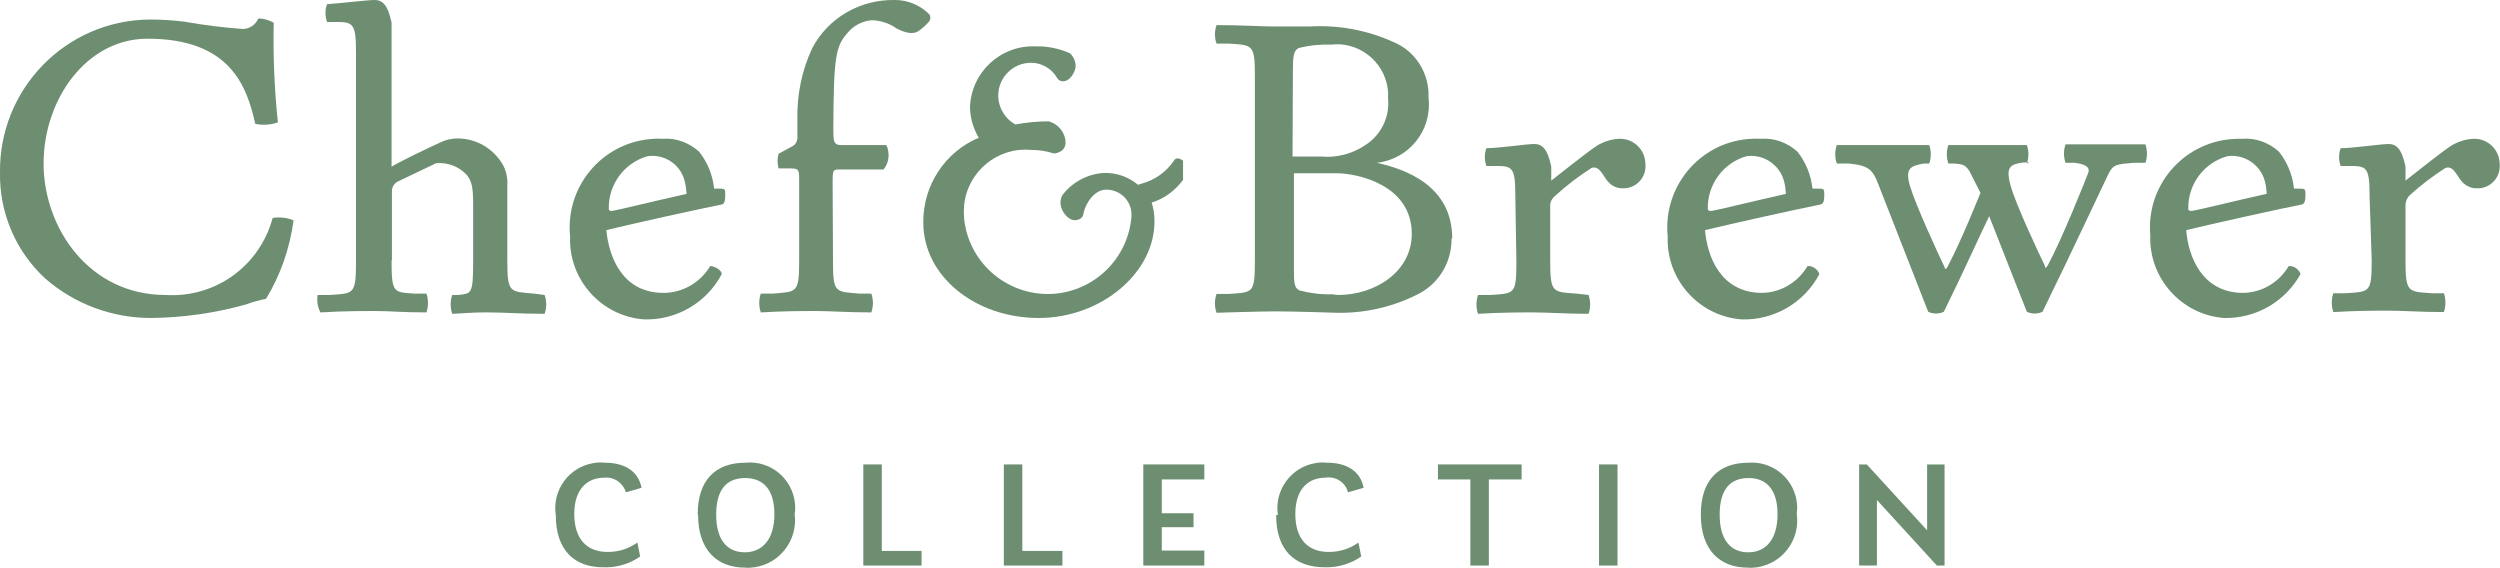
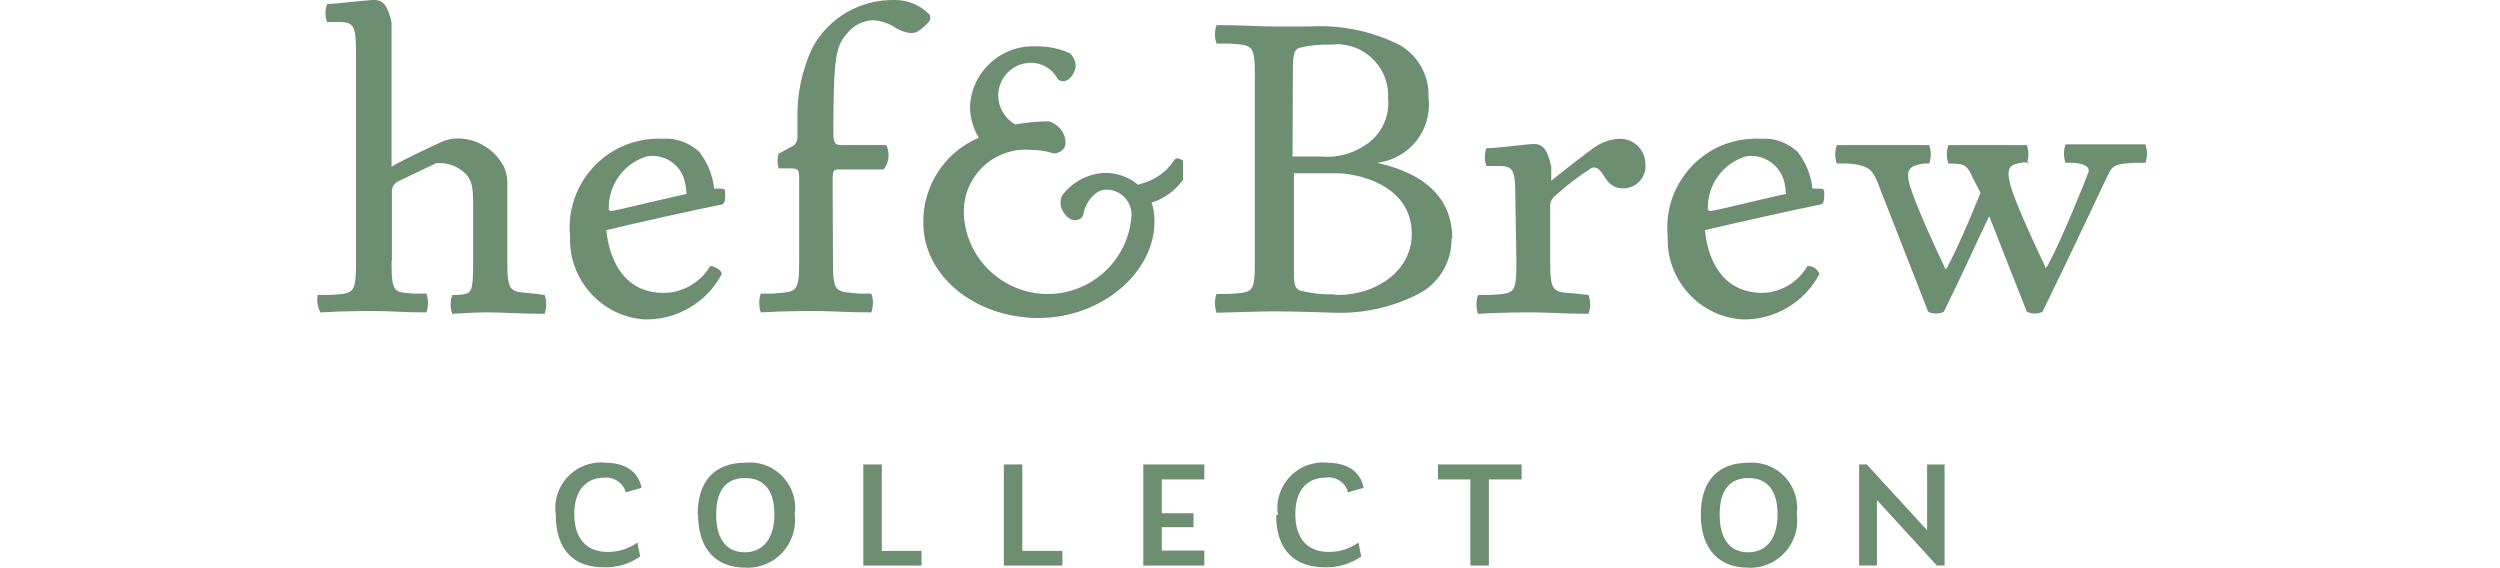
<svg xmlns="http://www.w3.org/2000/svg" version="1.1" id="Layer_1" x="0px" y="0px" viewBox="0 0 717 162.8" style="enable-background:new 0 0 717 162.8;" xml:space="preserve">
  <style type="text/css">
	.st0{fill:#6D8E71;}
</style>
-   <path class="st0" d="M69.6,8.3c2,0,3.7-1.2,4.5-3c1.6,0,3.1,0.5,4.4,1.2c-0.2,9.6,0.2,19.1,1.2,28.6c-2.1,0.7-4.3,0.9-6.5,0.4  C70.8,24.7,66,11.1,42.3,11.1c-17.5,0-29.8,17.4-29.8,35.8s13,37.7,35,37.7c14.2,0.9,27-8.3,30.7-22.1c2-0.3,4.1-0.1,6,0.7  c-1.1,8-3.7,15.6-7.9,22.5c-1.9,0.4-3.9,0.9-5.7,1.6c-8.9,2.5-18.1,3.8-27.3,3.9C32.1,91.2,21.4,87.2,13,79.9  C4.5,72.1-0.2,61,0,49.5c-0.3-24,18.9-43.7,42.9-43.9c0,0,0.1,0,0.1,0c3.3,0,6.5,0.2,9.8,0.6C58.4,7.2,64,7.9,69.6,8.3" />
  <path class="st0" d="M112.3,74.7c0,9.4,0.6,9.1,6.5,9.5h3.5c0.6,1.7,0.6,3.7,0,5.4c-6.9,0-10.4-0.4-14.5-0.4s-9,0-15.9,0.4  c-0.8-1.5-1.1-3.3-0.8-5h3.5c6.8-0.5,7.5,0,7.5-9.5v-60c0-8.3-0.8-8.8-5.6-8.8h-2.7c-0.6-1.7-0.6-3.5,0-5.1C97.1,1,105.3,0,107.4,0  s3.8,1.1,4.9,6.5v41.3c3.4-2,10.4-5.3,14.1-7c1.4-0.7,2.9-1,4.5-1.1c5.6-0.1,10.7,2.9,13.4,7.7c0.9,1.7,1.3,3.7,1.2,5.6v21.7  c0,9.4,0.7,8.9,7.6,9.5l3.1,0.4c0.6,1.8,0.6,3.6,0,5.4c-6.9,0-11.7-0.4-15.8-0.4s-3.8,0-10.7,0.4c-0.6-1.7-0.6-3.7,0-5.4h1.8  c3.6-0.5,4.2,0,4.2-9.5V58.6c0-5-0.4-6.5-1.8-8.4c-2.2-2.4-5.5-3.7-8.8-3.4l-11.1,5.3c-1,0.6-1.6,1.6-1.6,2.7V74.7z" />
  <path class="st0" d="M196.9,55.5c-0.1-1.1-0.2-2.3-0.5-3.4c-1.1-4.9-5.8-8-10.7-7.3c-6.7,1.9-11.3,8.2-11.1,15.2c0,0,0,0.5,0.8,0.5  s13-3,21.5-4.9 M204.8,54.1h1.2c1.8,0,2,0,2,1.5s0,3-1.2,3.1c-5.3,1-25.6,5.5-32.9,7.3c0.7,7.4,4.4,18,16.4,18  c5.5,0,10.6-3,13.4-7.7c1.1,0,3.3,1.1,3.3,2.3c-4.3,8.2-13,13.3-22.3,13c-12.3-0.9-21.7-11.5-21.2-23.8c-1.4-14,8.8-26.5,22.8-27.9  c1.2-0.1,2.4-0.2,3.7-0.1c3.9-0.3,7.6,1.1,10.5,3.7c2.4,3,3.9,6.7,4.3,10.5" />
  <path class="st0" d="M238.9,74.7c0,9.4,0.6,8.9,7.5,9.5h3.5c0.6,1.7,0.6,3.7,0,5.4c-6.9,0-11.7-0.4-15.8-0.4s-9,0-15.9,0.4  c-0.6-1.7-0.6-3.7,0-5.4h3.5c6.8-0.6,7.5,0,7.5-9.5V52.1c0-3.5,0-3.8-2.6-3.8h-3.3c-0.4-1.4-0.4-2.8,0-4.2l4.2-2.3  c0.9-0.6,1.3-1.7,1.2-2.7v-4.6c-0.2-7.1,1.2-14.1,4.2-20.6c4.6-8.8,13.8-14.1,23.8-13.9c3.7,0,7.3,1.5,9.9,4.2  c0.3,0.6,0.3,1.2,0,1.8c-0.8,1-1.8,1.9-2.9,2.7c-1.7,1.4-4.1,0.7-6.5-0.5c-2.1-1.5-4.5-2.3-7.1-2.4c-2.7,0.2-5.3,1.5-7,3.6  c-3.4,3.9-4,6.5-4.1,27.4c0,3.5,0,4.8,2.2,4.8h13c1.1,2.3,0.8,5.1-0.8,7h-12.4c-2.1,0-2.2,0-2.2,3.8L238.9,74.7z" />
  <path class="st0" d="M327.3,52.7c3.8-1,7.1-3.3,9.3-6.5c0.2-0.5,0.7-0.8,1.2-0.8c0.5,0.1,1,0.3,1.5,0.7v5.5c-2.3,3.1-5.4,5.4-9,6.5  c0.5,1.6,0.8,3.3,0.8,5c0.3,15-15.2,28.1-33.2,28.1s-33.1-11.8-33.1-27.4c-0.1-10.6,6.2-20.2,15.9-24.3c-1.6-2.7-2.5-5.8-2.5-8.9  c0.4-9.9,8.8-17.7,18.7-17.3c3.5-0.1,6.9,0.6,10,2c1,1,1.6,2.3,1.6,3.7c0,1-1.1,3.9-3.3,4.3c-0.8,0.1-1.6-0.2-2-0.9  c-1.5-2.7-4.4-4.4-7.5-4.4c-5.1,0-9.3,4.1-9.4,9.2c0,0.2,0,0.4,0,0.5c0.1,3.3,2,6.4,4.9,8c3.2-0.6,6.4-0.9,9.6-0.9  c2.8,0.8,4.8,3.3,4.8,6.2c0,1.1-0.7,2.2-1.8,2.6c-0.5,0.3-1.1,0.4-1.6,0.4c-2.1-0.7-4.3-1-6.5-1c-9.7-0.9-18.3,6.3-19.2,16  c-0.1,1.2-0.1,2.4,0,3.6c1.3,13.2,13.1,22.9,26.4,21.6c11.6-1.2,20.7-10.5,21.6-22.1c0.3-4-2.7-7.4-6.7-7.7c-0.2,0-0.4,0-0.6,0  c-3.4,0-6,4.1-6.5,7c-0.1,0.8-0.7,1.4-1.5,1.6c-2,0.7-3.8-1.1-4.6-2.9c-0.6-1.3-0.6-2.7,0-4c2.8-3.8,7.2-6.2,12-6.5  c3.6-0.1,7,1.1,9.8,3.4" />
  <path class="st0" d="M383.7,84.6c11,0,21.2-6.9,21.2-17.5c0-14.5-16.4-17.4-21.3-17.4h-12.5v27.1c0,4.2,0,5.7,1.6,6.5  c3.1,0.8,6.2,1.2,9.4,1.1L383.7,84.6z M370.7,44.9h8.3c4.4,0.4,8.9-0.8,12.6-3.3c4.5-2.9,7-8,6.5-13.3c0.5-8.1-5.7-15.1-13.9-15.6  c-0.8,0-1.6,0-2.4,0.1c-3.2-0.1-6.3,0.2-9.4,1c-1.4,0.8-1.6,2.3-1.6,6.5L370.7,44.9z M416.3,68.4c0.1,7-3.9,13.4-10.3,16.3  c-7.1,3.5-15,5.2-22.9,5c0,0-11.5-0.4-17.4-0.4c-4,0-16.8,0.4-16.8,0.4c-0.6-1.7-0.6-3.7,0-5.4h3.5c6.9-0.5,7.5,0,7.5-9.5V22  c0-9.4-0.6-9-7.5-9.5h-3.5c-0.6-1.7-0.6-3.6,0-5.3c7,0,13,0.4,16.8,0.4h9.8c8.2-0.5,16.5,1,24,4.4c6.5,2.6,10.5,9.1,10.2,16  c1.1,9.3-5.5,17.6-14.8,18.7c8.1,1.8,21.6,6.5,21.6,21.7" />
  <path class="st0" d="M434.6,56.3c0-8.3-0.8-8.7-5.6-8.7h-2.7c-0.6-1.7-0.6-3.5,0-5.1c3.5,0,11.6-1.2,13.7-1.2c2.1,0,3.8,1.1,4.9,6.5  v4c0.8-0.6,10.9-8.7,13.4-10.2c2-1.1,4.2-1.8,6.5-1.8c3.9,0.1,7,3.2,7.1,7.1c0.4,3.6-2.2,6.8-5.8,7.1c-0.4,0-0.8,0-1.2,0  c-1.4-0.1-2.8-0.8-3.7-1.9c-1.2-1.1-2.4-4.9-4.8-3.9c-3.6,2.3-7,4.9-10.2,7.8c-0.9,0.7-1.5,1.6-1.6,2.7v16c0,9.4,0.7,9,7.5,9.5  l3.5,0.4c0.6,1.7,0.6,3.7,0,5.4c-6.5,0-11.6-0.4-15.8-0.4s-9,0-15.9,0.4c-0.6-1.7-0.6-3.7,0-5.4h3.5c6.9-0.5,7.5,0,7.5-9.5  L434.6,56.3z" />
  <path class="st0" d="M512.2,55.5c-0.1-1.1-0.2-2.3-0.5-3.4c-1.2-4.8-5.9-8-10.8-7.3c-6.7,1.9-11.3,8.2-11.1,15.2c0,0,0,0.5,0.9,0.5  s13-3,21.5-4.9 M520,54.1h1.2c1.8,0,2,0,2,1.5s0,3-1.3,3.1c-5.2,1-25.5,5.5-32.9,7.3c0.6,7.4,4.4,18,16.4,18  c5.4-0.1,10.3-3.1,13-7.7c1.5-0.1,2.9,0.9,3.4,2.3c-4.3,8.2-13,13.3-22.3,13c-12.3-0.9-21.7-11.5-21.2-23.8  c-1.4-14,8.8-26.5,22.7-27.9c1.3-0.1,2.7-0.2,4-0.1c3.9-0.3,7.6,1.1,10.5,3.7c2.4,3,3.9,6.7,4.3,10.5" />
  <path class="st0" d="M582.1,46.6h-1.8c-3.5,0.5-5.2,1-3.7,6.5c1.5,5.5,8.1,19.5,9.9,23.2c0,0.5,0,0.8,0.7,0  c4.3-7.9,11-24.9,11.7-26.7s-1.2-2.6-3.9-2.9h-2.6c-0.6-1.7-0.6-3.6,0-5.3c6.9,0,6.5,0,10.7,0c4.2,0,12.2,0,12.2,0  c0.6,1.7,0.6,3.6,0,5.3h-3.5c-4.6,0.4-5.7,0.4-7,3s-11,23.4-19,39.7c-1.4,0.7-3.1,0.7-4.5,0c-1-2.4-7.2-18.3-10.8-27.4  c-3.4,7-7,15.2-13,27.4c-1.4,0.7-3.1,0.7-4.5,0l-13.3-34c-2.4-6.1-2.5-7.9-9.6-8.5h-3.3c-0.6-1.7-0.6-3.6,0-5.3c0,0,11.8,0,15.8,0  c4,0,3.7,0,10.7,0c0.6,1.7,0.6,3.6,0,5.3h-1.6c-3.5,0.7-5.5,1.1-3.9,6.5c1.6,5.4,8.1,19.5,9.9,23.2c0,0.5,0.4,0.8,0.8,0  c4.2-7.9,9.5-21.3,9.5-21.3l-3.1-6.1c-1.2-2-2.1-2.1-4.4-2.3h-1.7c-0.6-1.7-0.6-3.6,0-5.3c6.9,0,6.5,0,10.8,0c4.3,0,4.8,0,11.7,0  c0.6,1.7,0.6,3.6,0,5.3" />
-   <path class="st0" d="M650.1,55.5c-0.1-1.1-0.2-2.3-0.5-3.4c-1.2-4.8-5.9-8-10.8-7.3C632,46.7,627.4,53,627.6,60c0,0,0,0.5,0.9,0.5  c0.9,0,13-3,21.5-4.9 M658,54.1h1.2c1.8,0,2,0,2,1.5s0,3-1.3,3.1c-5.2,1-25.5,5.5-32.9,7.3c0.6,7.4,4.4,18,16.4,18  c5.4-0.1,10.3-3.1,13-7.7c1.5-0.1,2.9,0.9,3.4,2.3c-4.4,7.9-12.8,12.8-21.9,12.6c-12.3-0.9-21.7-11.5-21.2-23.8  c-1.2-14,9.2-26.3,23.2-27.5c1.1-0.1,2.1-0.1,3.2-0.1c3.9-0.3,7.6,1.1,10.5,3.7c2.4,3,3.9,6.7,4.3,10.5" />
-   <path class="st0" d="M679.6,56.3c0-8.3-0.8-8.7-5.6-8.7h-2.7c-0.6-1.7-0.6-3.5,0-5.1c3.5,0,11.6-1.2,13.7-1.2c2.1,0,3.8,1.1,4.9,6.5  v4c0.8-0.6,10.9-8.7,13.4-10.2c2-1.1,4.2-1.8,6.5-1.8c3.9,0.1,7,3.2,7.1,7.1c0.4,3.6-2.2,6.8-5.8,7.1c-0.4,0-0.8,0-1.2,0  c-1.5-0.1-2.8-0.8-3.8-1.9c-1.2-1.1-2.4-4.9-4.8-3.9c-3.6,2.3-7,4.9-10.2,7.8c-0.7,0.7-1.1,1.6-1.2,2.6v16c0,9.4,0.7,9,7.5,9.5h3.5  c0.6,1.7,0.6,3.7,0,5.4c-6.5,0-11.6-0.4-15.8-0.4c-4.2,0-9,0-15.9,0.4c-0.6-1.7-0.6-3.7,0-5.4h3.5c6.9-0.5,7.5,0,7.5-9.5L679.6,56.3  z" />
  <path class="st0" d="M159.4,147.7c-1.1-7.1,3.8-13.8,10.9-14.9c1-0.2,2.1-0.2,3.1-0.1c5.5,0,9.6,2.2,10.6,7.2l-4.5,1.3  c-0.8-2.7-3.4-4.5-6.2-4.2c-4.9,0-8.6,3.3-8.6,10.4s3.5,10.9,9.6,10.9c3.1,0,6-0.9,8.5-2.7l0.8,4c-3,2.1-6.6,3.2-10.3,3.1  C164.7,162.8,159.4,157.8,159.4,147.7" />
  <path class="st0" d="M222.1,147.5c0-7-3.1-10.4-8.4-10.4c-5.3,0-8.3,3.3-8.3,10.5c0,7.2,3.1,10.8,8.2,10.8S222.1,154.6,222.1,147.5   M200.1,147.5c0-9.9,5.2-14.8,13.7-14.8c7.2-0.7,13.5,4.6,14.2,11.7c0.1,1,0.1,2-0.1,3c1,7.4-4.2,14.3-11.6,15.3  c-0.9,0.1-1.7,0.2-2.6,0.1c-8.2,0-13.5-5.2-13.5-15.2" />
  <polygon class="st0" points="264.3,158 264.3,162.2 247.6,162.2 247.6,133.2 252.9,133.2 252.9,158 " />
  <polygon class="st0" points="304.7,158 304.7,162.2 287.9,162.2 287.9,133.2 293.2,133.2 293.2,158 " />
  <polygon class="st0" points="333.2,137.5 333.2,147.2 342.3,147.2 342.3,151.2 333.2,151.2 333.2,157.9 345.4,157.9 345.4,162.2   327.9,162.2 327.9,133.2 345.4,133.2 345.4,137.5 " />
  <path class="st0" d="M366.5,147.7c-1.1-7.1,3.8-13.8,10.9-14.9c1-0.2,2.1-0.2,3.1-0.1c5.5,0,9.6,2.2,10.6,7.2l-4.5,1.3  c-0.7-2.9-3.6-4.7-6.5-4.2c-4.9,0-8.6,3.3-8.6,10.4s3.5,10.9,9.6,10.9c3.1,0,6-0.9,8.5-2.7l0.8,4c-3,2.1-6.7,3.2-10.4,3.1  c-8.7,0-14-4.9-14-15" />
  <polygon class="st0" points="436.4,137.5 427,137.5 427,162.2 421.7,162.2 421.7,137.5 412.4,137.5 412.4,133.2 436.4,133.2 " />
-   <rect x="458.6" y="133.2" class="st0" width="5.3" height="29" />
  <path class="st0" d="M509.8,147.5c0-7-3.1-10.4-8.3-10.4c-5.3,0-8.3,3.3-8.3,10.5c0,7.2,3.1,10.8,8.2,10.8  C506.5,158.4,509.8,154.6,509.8,147.5 M487.8,147.5c0-9.9,5.2-14.8,13.7-14.8c7.2-0.5,13.4,4.9,13.9,12.1c0.1,0.8,0,1.7-0.1,2.5  c1.1,7.4-4,14.3-11.4,15.4c-0.9,0.1-1.8,0.2-2.6,0.1c-8.2,0-13.5-5.2-13.5-15.2" />
  <polygon class="st0" points="557.7,133.2 557.7,162.2 555.5,162.2 538.3,143.4 538.3,162.2 533.2,162.2 533.2,133.2 535.4,133.2   552.7,152.1 552.7,133.2 " />
</svg>